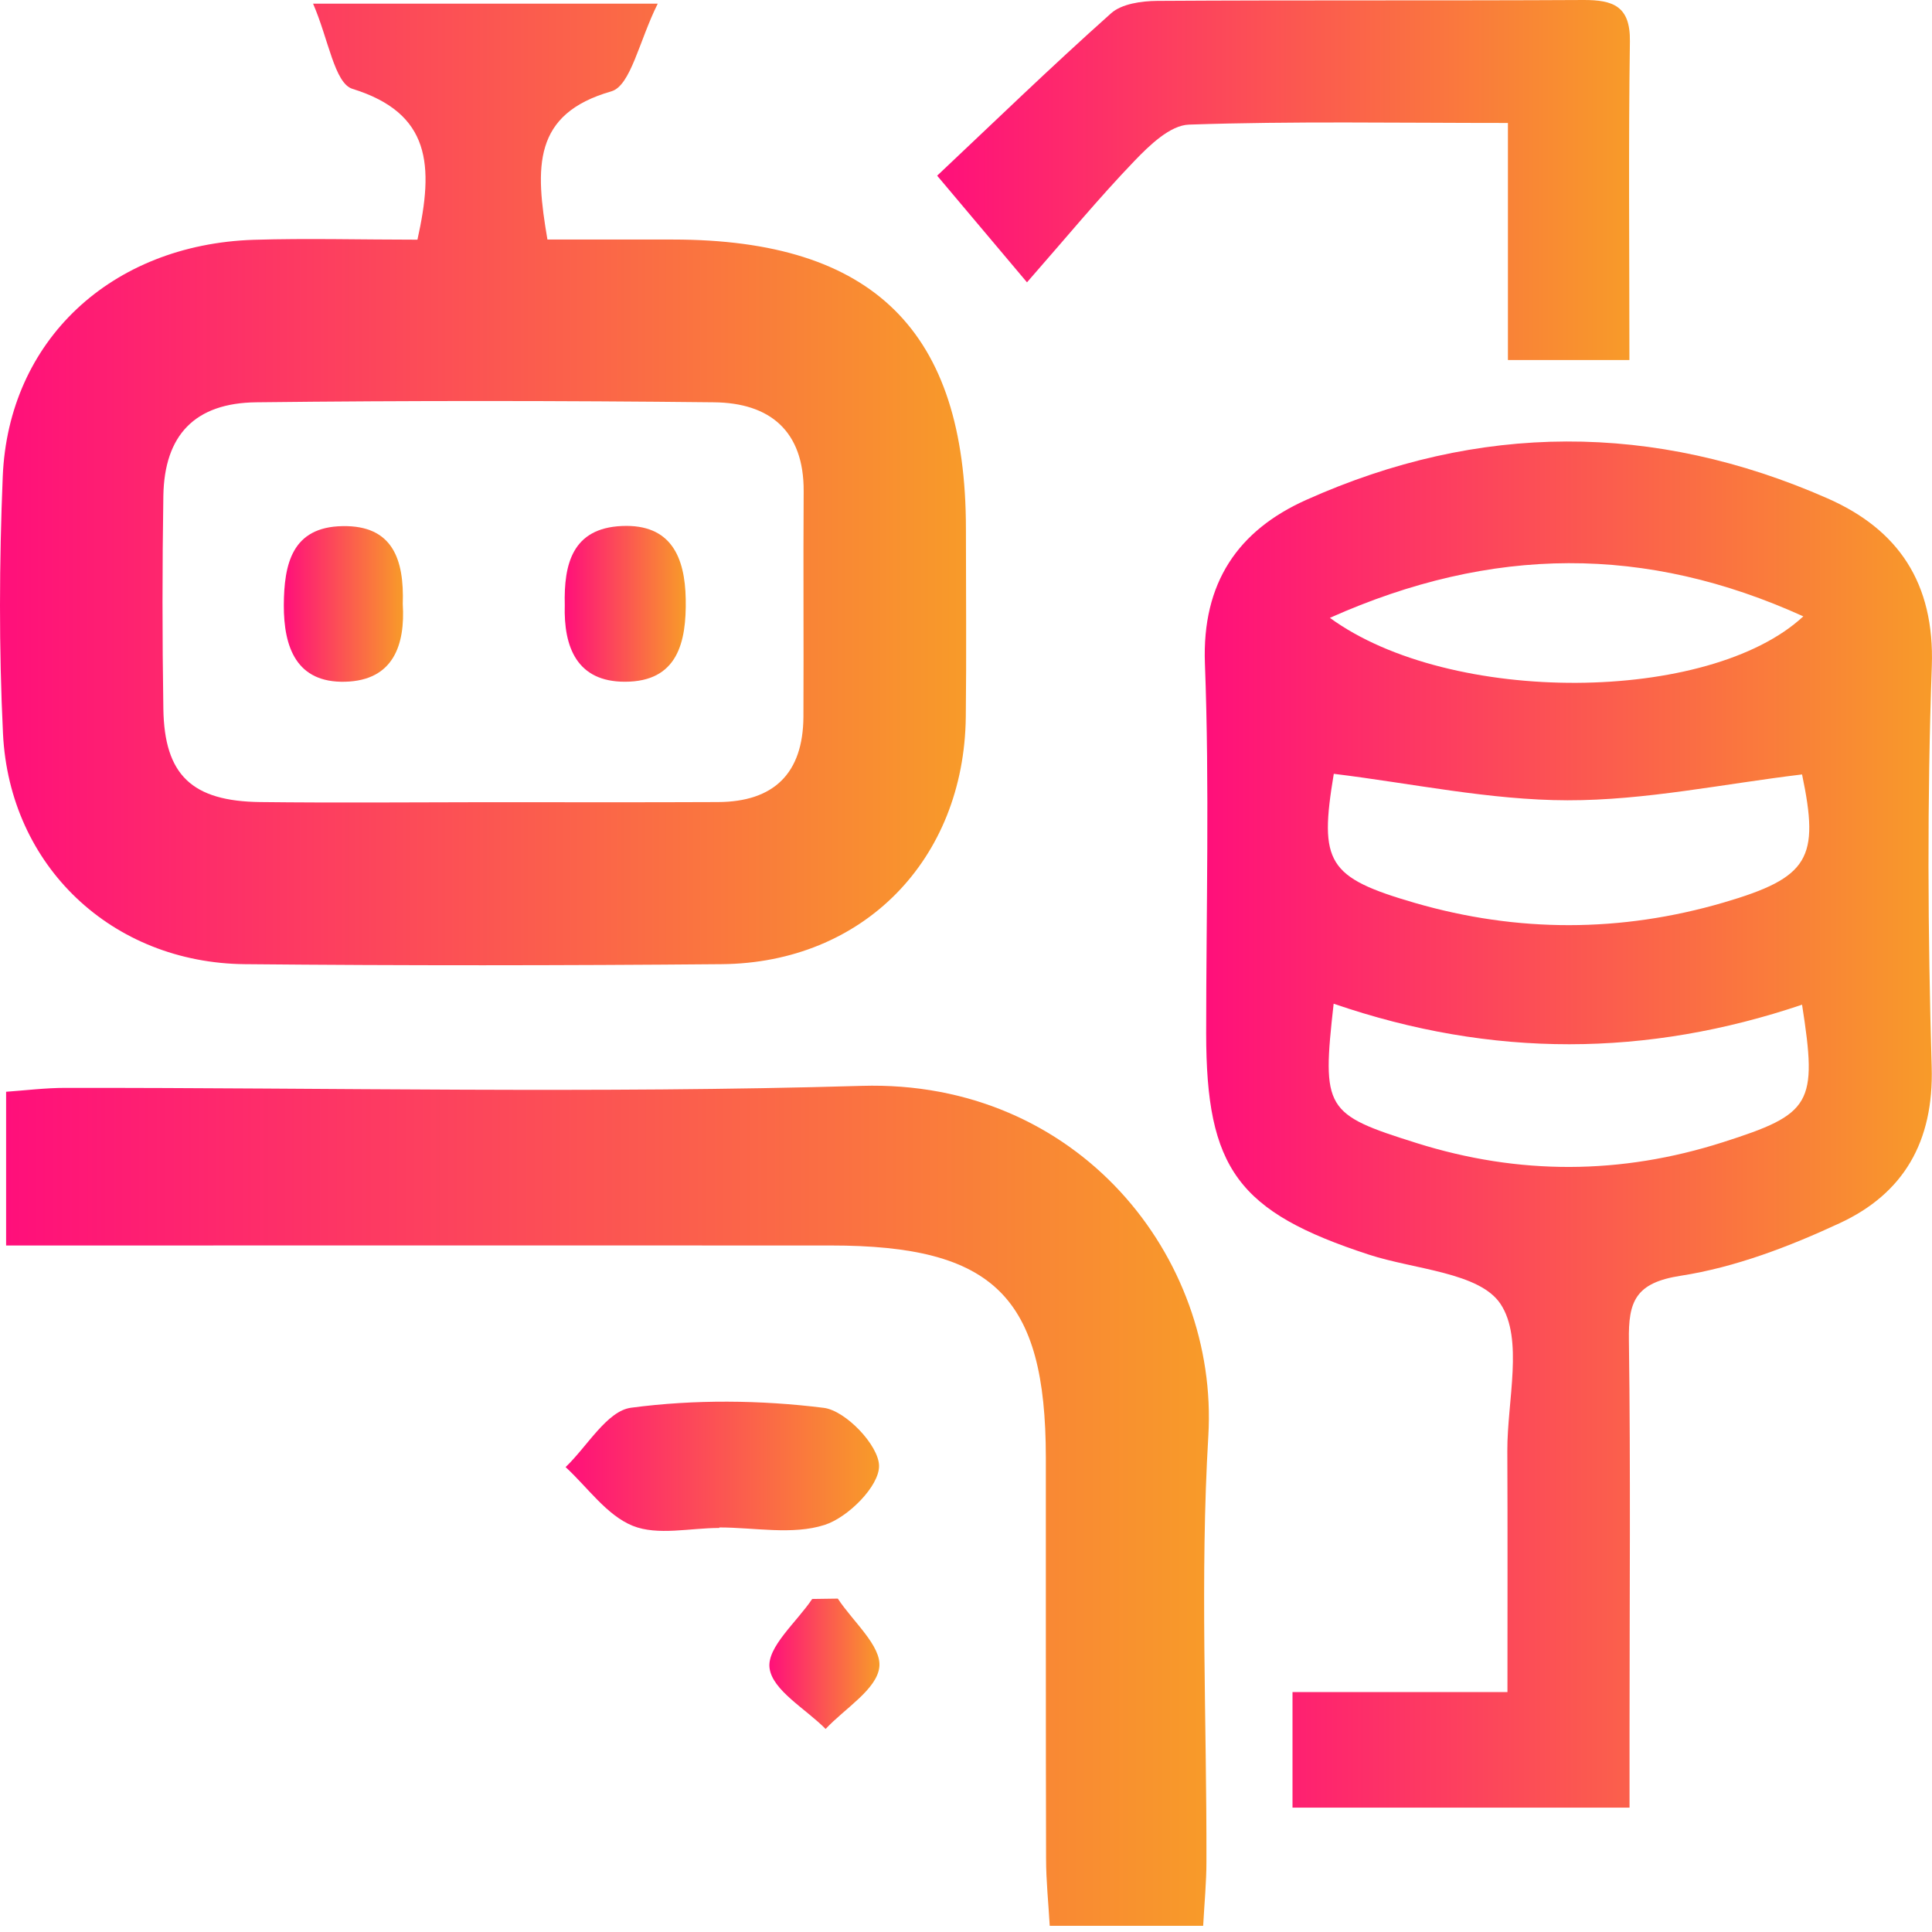
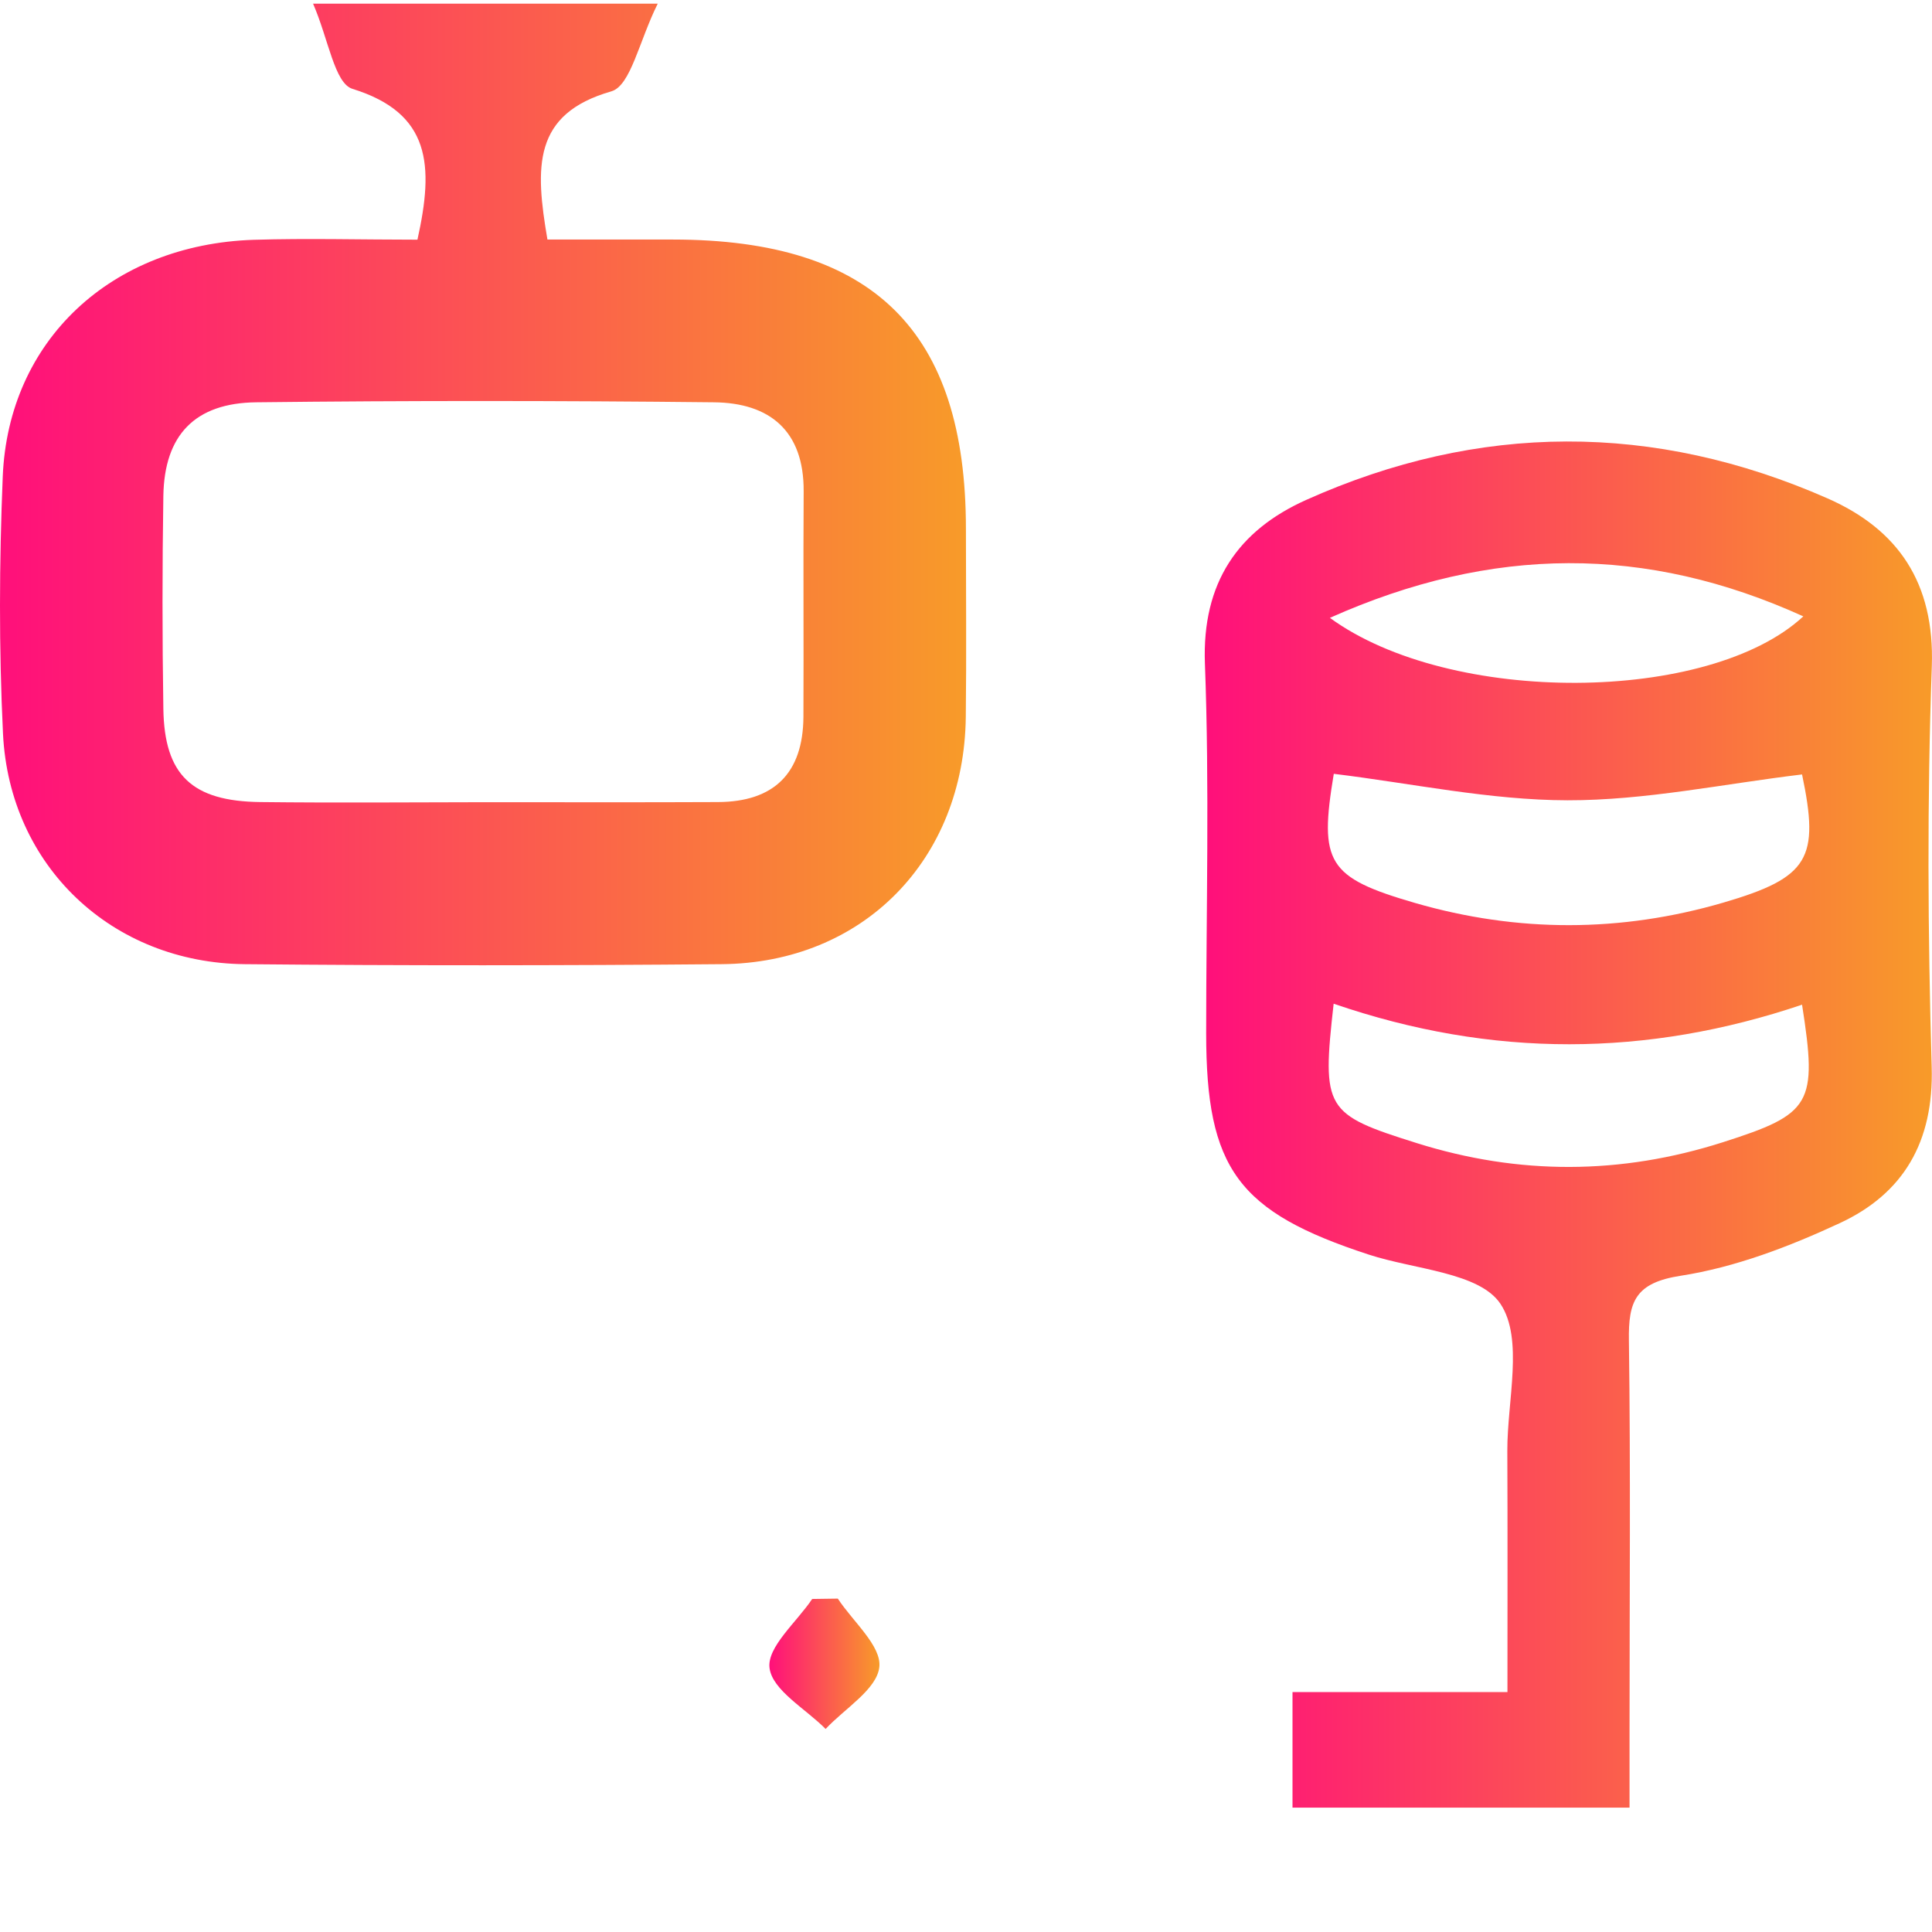
<svg xmlns="http://www.w3.org/2000/svg" width="74" height="74" viewBox="0 0 74 74" fill="none">
  <path d="M62.415 69.237C61.281 69.237 60.497 69.237 59.709 69.237C56.364 69.237 53.024 69.237 49.506 69.237C49.506 67.703 49.506 66.391 49.506 64.81C52.115 64.81 54.711 64.81 57.739 64.81C57.739 61.561 57.748 58.567 57.734 55.568C57.729 53.65 58.363 51.286 57.474 49.945C56.672 48.734 54.187 48.628 52.433 48.056C47.415 46.417 46.199 44.769 46.199 39.573C46.199 34.854 46.329 30.129 46.151 25.415C46.036 22.315 47.425 20.315 50.03 19.148C56.643 16.182 63.352 16.168 69.989 19.085C72.705 20.277 74.103 22.324 73.993 25.515C73.81 30.629 73.839 35.757 73.988 40.871C74.07 43.731 72.912 45.715 70.465 46.85C68.533 47.748 66.462 48.541 64.376 48.864C62.636 49.133 62.367 49.849 62.391 51.343C62.458 56.303 62.415 61.263 62.415 66.223C62.415 67.103 62.415 67.968 62.415 69.237ZM51.082 38.444C50.626 42.495 50.746 42.678 54.264 43.783C58.181 45.014 62.083 44.999 65.991 43.75C69.393 42.664 69.619 42.294 69.023 38.482C63.097 40.482 57.162 40.535 51.082 38.444ZM69.023 29.663C66.01 30.024 63.025 30.658 60.041 30.653C57.061 30.648 54.081 30.004 51.087 29.639C50.52 33.047 50.837 33.609 54.197 34.585C58.133 35.724 62.083 35.719 66.015 34.57C69.302 33.609 69.696 32.874 69.023 29.663ZM50.938 23.665C55.552 27.034 65.472 26.953 69.071 23.608C63.054 20.878 57.162 20.887 50.938 23.665Z" fill="url(#paint0_linear_2190_249)" />
  <path d="M15.989 9.18C16.624 6.33 16.503 4.335 13.5 3.403C12.812 3.192 12.582 1.495 11.991 0.14C16.566 0.14 20.454 0.14 25.193 0.14C24.477 1.572 24.16 3.283 23.415 3.499C20.401 4.364 20.493 6.392 20.968 9.175C22.516 9.175 24.15 9.175 25.784 9.175C33.455 9.18 36.997 12.684 36.997 20.258C36.997 22.661 37.021 25.064 36.992 27.462C36.929 32.932 33.06 36.887 27.634 36.93C21.55 36.983 15.465 36.988 9.381 36.93C4.291 36.882 0.365 33.177 0.115 28.106C-0.044 24.833 -0.029 21.536 0.105 18.259C0.317 13.039 4.258 9.367 9.713 9.185C11.779 9.122 13.851 9.18 15.989 9.18ZM18.618 30.726C21.579 30.726 24.539 30.735 27.5 30.721C29.648 30.711 30.758 29.615 30.773 27.462C30.787 24.583 30.763 21.7 30.782 18.821C30.797 16.495 29.475 15.428 27.341 15.409C21.502 15.346 15.658 15.341 9.818 15.409C7.458 15.433 6.295 16.673 6.257 18.989C6.214 21.709 6.214 24.43 6.257 27.15C6.295 29.688 7.353 30.692 9.977 30.721C12.856 30.754 15.735 30.73 18.618 30.726Z" fill="url(#paint1_linear_2190_249)" />
-   <path d="M46.084 73.763C44.095 73.763 42.283 73.763 40.207 73.763C40.158 72.893 40.067 72.043 40.067 71.192C40.053 66.069 40.062 60.946 40.058 55.822C40.053 49.661 38.063 47.705 31.82 47.705C22.294 47.7 12.769 47.705 3.243 47.705C2.296 47.705 1.349 47.705 0.234 47.705C0.234 45.667 0.234 43.87 0.234 41.817C0.979 41.764 1.743 41.668 2.508 41.668C12.672 41.659 22.847 41.889 33.002 41.591C41.302 41.346 46.685 48.161 46.282 54.995C45.959 60.422 46.224 65.876 46.209 71.322C46.209 72.091 46.133 72.869 46.084 73.763Z" fill="url(#paint2_linear_2190_249)" />
-   <path d="M62.41 13.789C60.732 13.789 59.392 13.789 57.757 13.789C57.757 10.794 57.757 7.882 57.757 4.71C53.494 4.71 49.515 4.638 45.54 4.773C44.819 4.797 44.026 5.566 43.45 6.166C42.075 7.598 40.811 9.132 39.336 10.814C38.024 9.252 37.12 8.18 35.895 6.729C38.009 4.739 40.239 2.576 42.556 0.51C42.964 0.144 43.724 0.039 44.324 0.034C49.765 7.21033e-05 55.21 0.029 60.651 6.85832e-05C61.79 -0.005 62.448 0.24 62.429 1.581C62.371 5.57 62.41 9.559 62.41 13.789Z" fill="url(#paint3_linear_2190_249)" />
-   <path d="M27.547 58.524C26.432 58.524 25.192 58.827 24.235 58.442C23.236 58.038 22.51 56.971 21.664 56.193C22.495 55.4 23.25 54.04 24.173 53.919C26.6 53.597 29.123 53.621 31.555 53.924C32.391 54.03 33.66 55.361 33.67 56.145C33.679 56.923 32.483 58.12 31.584 58.408C30.354 58.803 28.907 58.505 27.552 58.505C27.547 58.514 27.547 58.519 27.547 58.524Z" fill="url(#paint4_linear_2190_249)" />
  <path d="M32.09 61.23C32.666 62.109 33.772 63.046 33.68 63.854C33.584 64.709 32.354 65.44 31.623 66.223C30.859 65.449 29.581 64.743 29.475 63.887C29.374 63.085 30.513 62.133 31.109 61.244C31.431 61.239 31.758 61.234 32.09 61.23Z" fill="url(#paint5_linear_2190_249)" />
-   <path d="M21.632 23.175C21.593 21.608 21.92 20.229 23.823 20.147C25.703 20.066 26.236 21.339 26.265 22.949C26.294 24.598 25.957 26.112 23.939 26.112C22.108 26.116 21.584 24.8 21.632 23.175Z" fill="url(#paint6_linear_2190_249)" />
-   <path d="M15.427 23.132C15.523 24.684 15.081 26.064 13.221 26.112C11.352 26.16 10.866 24.79 10.871 23.175C10.881 21.618 11.174 20.186 13.116 20.152C15.043 20.114 15.485 21.431 15.427 23.132Z" fill="url(#paint7_linear_2190_249)" />
  <defs>
    <linearGradient id="paint0_linear_2190_249" x1="46.145" y1="43.073" x2="73.999" y2="43.073" gradientUnits="userSpaceOnUse">
      <stop stop-color="#FF0F7B" />
      <stop offset="1" stop-color="#F89B29" />
    </linearGradient>
    <linearGradient id="paint1_linear_2190_249" x1="0" y1="18.556" x2="37.006" y2="18.556" gradientUnits="userSpaceOnUse">
      <stop stop-color="#FF0F7B" />
      <stop offset="1" stop-color="#F89B29" />
    </linearGradient>
    <linearGradient id="paint2_linear_2190_249" x1="0.234" y1="57.674" x2="46.303" y2="57.674" gradientUnits="userSpaceOnUse">
      <stop stop-color="#FF0F7B" />
      <stop offset="1" stop-color="#F89B29" />
    </linearGradient>
    <linearGradient id="paint3_linear_2190_249" x1="35.895" y1="6.894" x2="62.429" y2="6.894" gradientUnits="userSpaceOnUse">
      <stop stop-color="#FF0F7B" />
      <stop offset="1" stop-color="#F89B29" />
    </linearGradient>
    <linearGradient id="paint4_linear_2190_249" x1="21.664" y1="56.162" x2="33.67" y2="56.162" gradientUnits="userSpaceOnUse">
      <stop stop-color="#FF0F7B" />
      <stop offset="1" stop-color="#F89B29" />
    </linearGradient>
    <linearGradient id="paint5_linear_2190_249" x1="29.469" y1="63.726" x2="33.686" y2="63.726" gradientUnits="userSpaceOnUse">
      <stop stop-color="#FF0F7B" />
      <stop offset="1" stop-color="#F89B29" />
    </linearGradient>
    <linearGradient id="paint6_linear_2190_249" x1="21.629" y1="23.128" x2="26.267" y2="23.128" gradientUnits="userSpaceOnUse">
      <stop stop-color="#FF0F7B" />
      <stop offset="1" stop-color="#F89B29" />
    </linearGradient>
    <linearGradient id="paint7_linear_2190_249" x1="10.871" y1="23.132" x2="15.44" y2="23.132" gradientUnits="userSpaceOnUse">
      <stop stop-color="#FF0F7B" />
      <stop offset="1" stop-color="#F89B29" />
    </linearGradient>
  </defs>
</svg>